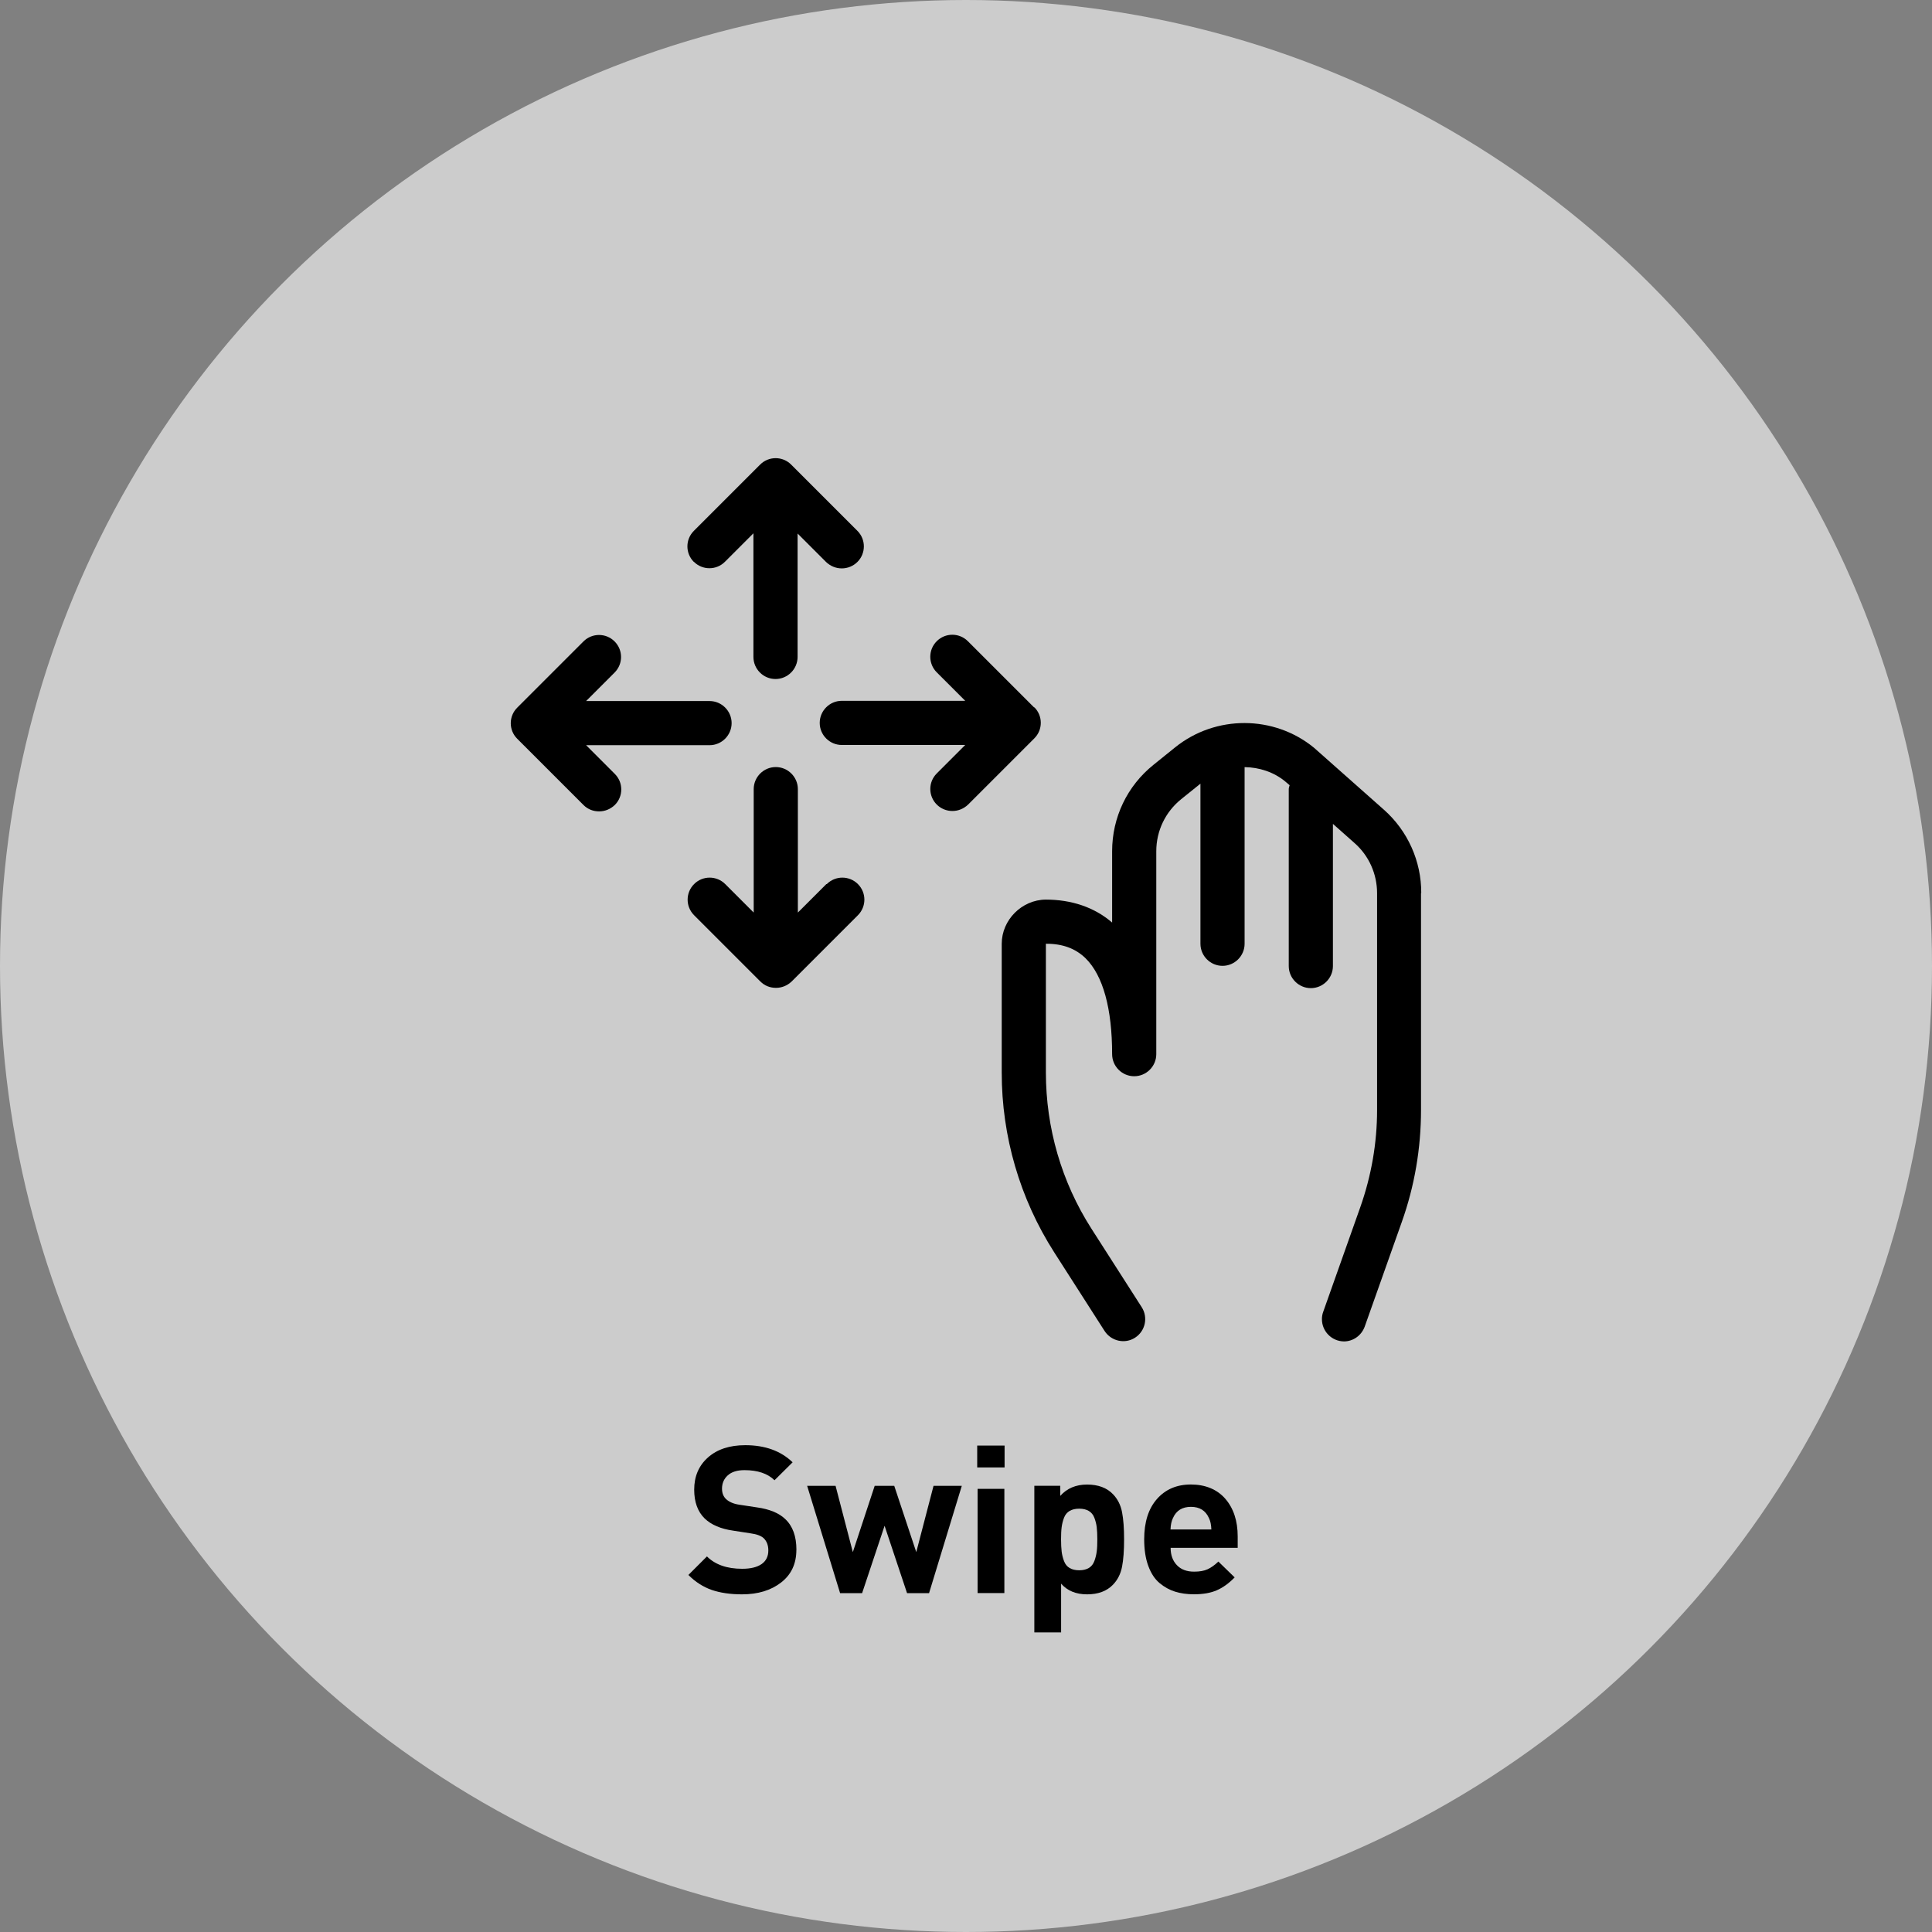
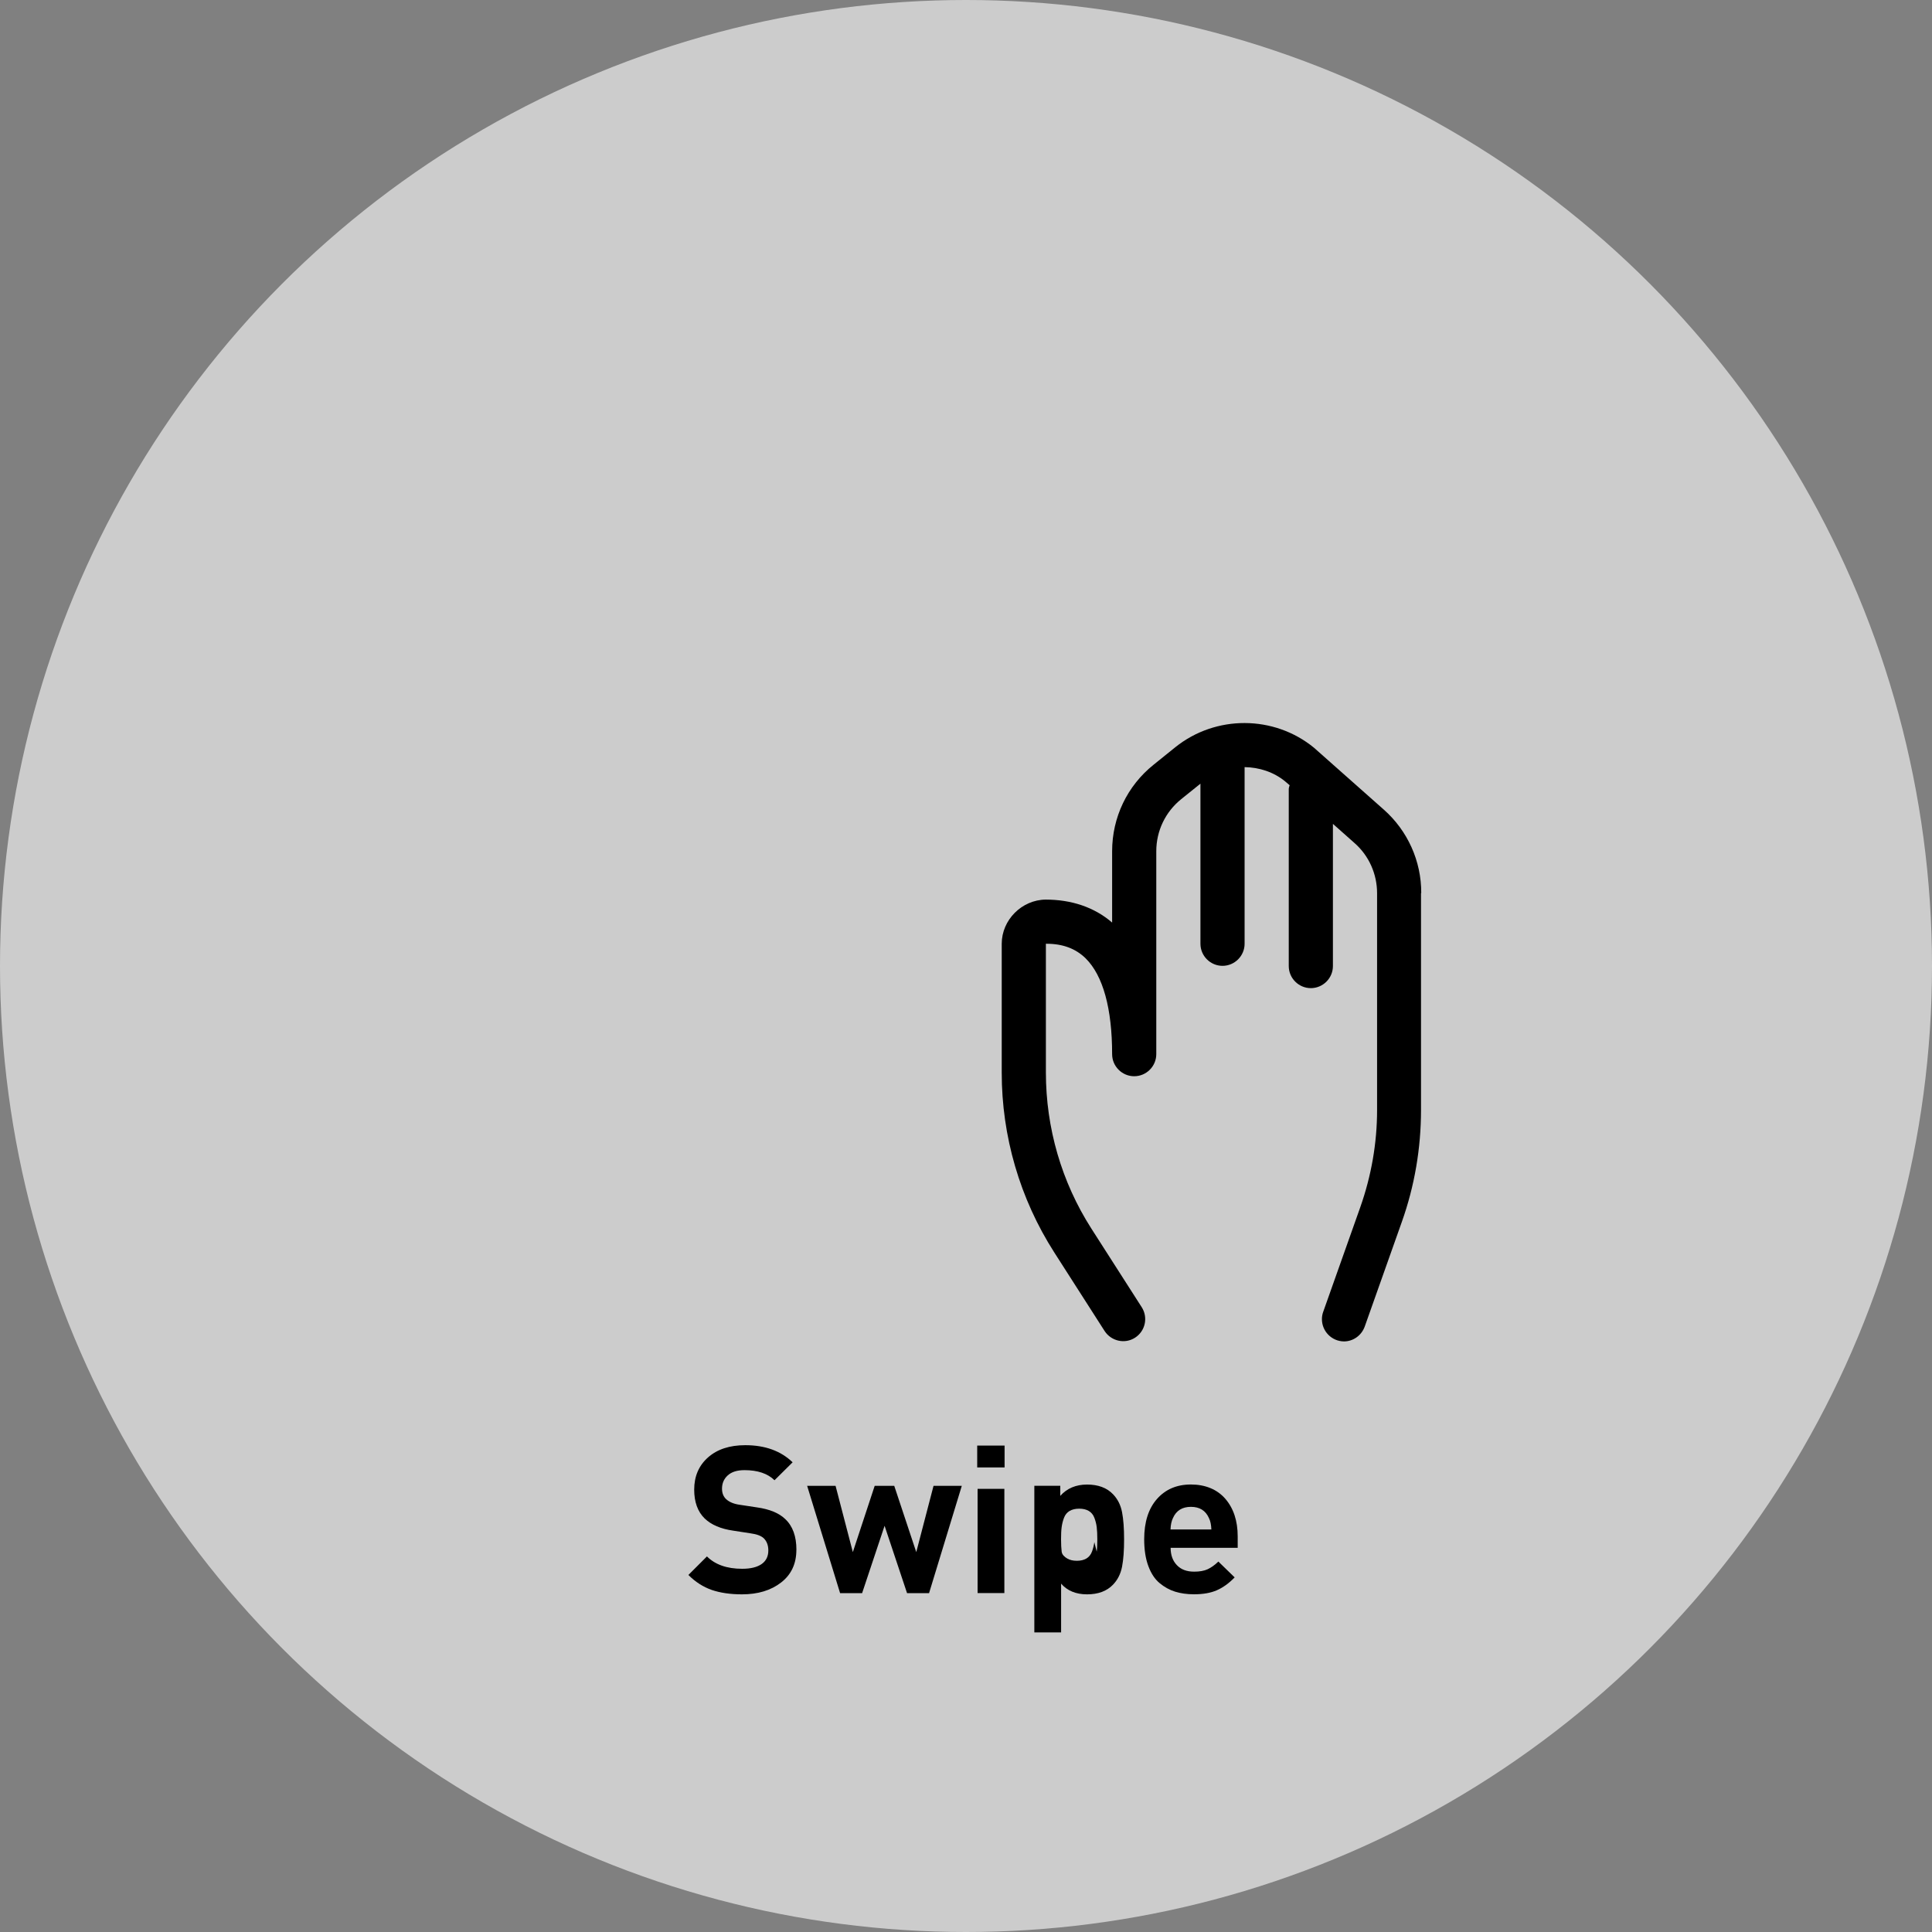
<svg xmlns="http://www.w3.org/2000/svg" id="_レイヤー_2" viewBox="0 0 350 350">
  <rect x="0" y="0" width="350" height="350" fill="#808080" stroke="none" />
  <defs>
    <style>.cls-1{fill:#fff;opacity:.6;}</style>
  </defs>
  <g id="base_L">
    <g>
      <circle class="cls-1" cx="175" cy="175" r="175" />
      <g>
-         <path d="M125.7,101.8c-1.56-1.55-1.56-4.08,0-5.63,0,0,0,0,0,0l12-12c1.55-1.56,4.08-1.56,5.63,0,0,0,0,0,0,0l12,12c1.56,1.56,1.55,4.08,0,5.63-.75,.75-1.77,1.17-2.84,1.17-1.04,0-2.04-.4-2.84-1.16l-5.16-5.16v22.36c0,2.2-1.8,4-4,4s-4-1.8-4-4v-22.4l-5.16,5.16c-1.55,1.56-4.08,1.56-5.63,0,0,0,0,0,0,0v.04Zm24,58.36l-5.16,5.16v-22.36c0-2.2-1.8-4-4-4s-4,1.8-4,4v22.36l-5.16-5.16c-1.56-1.56-4.08-1.56-5.64,0s-1.56,4.08,0,5.64l12,12c.8,.8,1.8,1.16,2.84,1.16s2.04-.4,2.84-1.16l12-12c1.56-1.56,1.56-4.08,0-5.64-1.56-1.56-4.08-1.56-5.64,0,0,0-.08,0-.08,0Zm37.64-32l-12-12c-1.56-1.56-4.08-1.56-5.64,0s-1.56,4.08,0,5.64h0l5.16,5.16h-22.36c-2.2,0-4,1.8-4,4s1.8,4,4,4h22.36l-5.16,5.16c-1.56,1.56-1.55,4.08,0,5.63,.75,.75,1.77,1.17,2.84,1.17,1.04,0,2.04-.4,2.84-1.16l12-12c1.56-1.55,1.56-4.08,0-5.63,0,0,0,0,0,0,0,0-.04,.04-.04,.04Zm-81.16,6.84h22.36c2.2,0,4-1.8,4-4s-1.8-4-4-4h-22.36l5.16-5.16c1.56-1.56,1.56-4.08,0-5.64s-4.08-1.56-5.64,0l-12,12c-1.56,1.55-1.56,4.08,0,5.63,0,0,0,0,0,0l12,12c.8,.8,1.8,1.16,2.84,1.16s2.04-.4,2.84-1.16c1.56-1.55,1.56-4.08,0-5.63,0,0,0,0,0,0l-5.16-5.16-.04-.04Z" />
        <path d="M257.43,161.81v39.28c0,6.92-1.16,13.76-3.48,20.28l-6.72,18.96c-.6,1.64-2.12,2.68-3.76,2.68-2.22-.02-4.01-1.84-3.99-4.07,0-.44,.08-.88,.23-1.29l6.72-18.96c2-5.68,3.04-11.6,3.04-17.6v-39.28c0-3.48-1.48-6.8-4.08-9.08l-3.92-3.48v25.76c0,2.2-1.8,4-4,4s-4-1.8-4-4v-32.04c0-.24,.08-.48,.16-.72l-.8-.68c-2.08-1.72-4.72-2.56-7.36-2.6v32c0,2.2-1.8,4-4,4s-4-1.8-4-4v-29l-3.48,2.8c-2.88,2.32-4.52,5.76-4.52,9.44v36.76c0,2.2-1.8,4-4,4s-4-1.8-4-4c0-8.24-1.64-14.24-4.8-17.36-1.8-1.76-4.12-2.64-7.08-2.64h-.12v23.32c0,10.04,2.84,19.84,8.24,28.28l9.12,14.24c1.19,1.86,.65,4.33-1.2,5.52-1.84,1.2-4.32,.64-5.52-1.2l-9.12-14.24c-6.23-9.73-9.53-21.05-9.52-32.6v-23.32c0-4.32,3.64-7.96,7.96-8,4.64,0,8.8,1.36,12.04,4.16v-12.92c0-6.12,2.72-11.84,7.52-15.68l3.92-3.16c7.32-5.88,17.88-5.84,25.12,.08l12.68,11.24c4.31,3.82,6.78,9.32,6.76,15.08l-.04,.04Z" />
      </g>
      <g>
        <path d="M144.27,280.77c0,2.51-.92,4.48-2.76,5.91-1.84,1.43-4.2,2.15-7.09,2.15-2.11,0-3.94-.27-5.49-.8-1.54-.54-2.95-1.44-4.22-2.71l3.36-3.36c1.49,1.49,3.62,2.24,6.38,2.24,1.54,0,2.72-.29,3.53-.86,.81-.57,1.21-1.39,1.21-2.46,0-.92-.27-1.65-.82-2.2-.47-.45-1.27-.75-2.39-.9l-3.17-.49c-2.24-.32-3.96-1.06-5.15-2.2-1.27-1.24-1.9-2.99-1.9-5.22,0-2.41,.83-4.36,2.5-5.84,1.67-1.48,3.92-2.22,6.75-2.22,3.58,0,6.44,1.03,8.58,3.1l-3.28,3.25c-1.24-1.22-3.06-1.83-5.45-1.83-1.32,0-2.33,.32-3.02,.95-.7,.63-1.04,1.44-1.04,2.41,0,.8,.25,1.43,.75,1.9,.57,.52,1.38,.86,2.43,1.01l3.17,.48c2.26,.32,3.96,1.02,5.08,2.09,1.37,1.27,2.05,3.13,2.05,5.6Z" />
        <path d="M174.24,269.17l-5.93,19.44h-3.99l-4.07-12.2-4.07,12.2h-3.99l-5.97-19.44h5.15l3.13,12.01,3.96-12.01h3.54l3.99,12.01,3.13-12.01h5.11Z" />
        <path d="M181.99,265.84h-4.96v-3.96h4.96v3.96Zm-.04,22.76h-4.85v-18.88h4.85v18.88Z" />
-         <path d="M203.64,278.87c0,2.01-.12,3.67-.37,4.96-.25,1.29-.8,2.38-1.64,3.25-1.12,1.17-2.69,1.75-4.7,1.75s-3.58-.65-4.7-1.94v8.84h-4.85v-26.57h4.7v1.83c1.22-1.37,2.84-2.05,4.85-2.05s3.58,.58,4.7,1.75c.84,.87,1.39,1.95,1.64,3.25,.25,1.29,.37,2.94,.37,4.93Zm-4.96,2.22c.08-.58,.11-1.32,.11-2.22s-.04-1.64-.11-2.22c-.07-.58-.22-1.15-.43-1.7-.21-.55-.55-.96-1.01-1.23-.46-.27-1.04-.41-1.73-.41s-1.28,.14-1.74,.41c-.46,.27-.8,.68-1.01,1.23s-.35,1.11-.43,1.7c-.08,.58-.11,1.33-.11,2.22s.04,1.64,.11,2.22c.07,.58,.22,1.16,.43,1.72s.55,.98,1.01,1.25c.46,.27,1.04,.41,1.74,.41s1.27-.14,1.73-.41,.8-.69,1.01-1.25c.21-.56,.35-1.13,.43-1.72Z" />
+         <path d="M203.64,278.87c0,2.01-.12,3.67-.37,4.96-.25,1.29-.8,2.38-1.64,3.25-1.12,1.17-2.69,1.75-4.7,1.75s-3.58-.65-4.7-1.94v8.84h-4.85v-26.57h4.7v1.83c1.22-1.37,2.84-2.05,4.85-2.05s3.58,.58,4.7,1.75c.84,.87,1.39,1.95,1.64,3.25,.25,1.29,.37,2.94,.37,4.93Zm-4.96,2.22c.08-.58,.11-1.32,.11-2.22s-.04-1.64-.11-2.22c-.07-.58-.22-1.15-.43-1.7-.21-.55-.55-.96-1.01-1.23-.46-.27-1.04-.41-1.73-.41s-1.28,.14-1.74,.41c-.46,.27-.8,.68-1.01,1.23s-.35,1.11-.43,1.7c-.08,.58-.11,1.33-.11,2.22s.04,1.64,.11,2.22s.55,.98,1.01,1.25c.46,.27,1.04,.41,1.74,.41s1.27-.14,1.73-.41,.8-.69,1.01-1.25c.21-.56,.35-1.13,.43-1.72Z" />
        <path d="M224.23,280.4h-12.16c0,1.29,.37,2.34,1.12,3.13,.75,.8,1.79,1.19,3.13,1.19,1,0,1.81-.14,2.44-.43,.63-.29,1.29-.75,1.96-1.4l2.95,2.87c-1.04,1.07-2.12,1.85-3.23,2.33-1.11,.49-2.49,.73-4.16,.73-1.24,0-2.37-.16-3.38-.47-1.01-.31-1.95-.83-2.82-1.55-.87-.72-1.55-1.75-2.05-3.1-.5-1.34-.75-2.96-.75-4.85,0-3.11,.77-5.54,2.31-7.29,1.54-1.75,3.59-2.63,6.16-2.63s4.74,.87,6.23,2.59c1.49,1.73,2.24,4,2.24,6.81v2.05Zm-4.78-3.32c-.03-.85-.17-1.54-.45-2.09-.6-1.34-1.68-2.01-3.25-2.01s-2.65,.67-3.25,2.01c-.27,.55-.42,1.24-.45,2.09h7.39Z" />
      </g>
    </g>
  </g>
</svg>